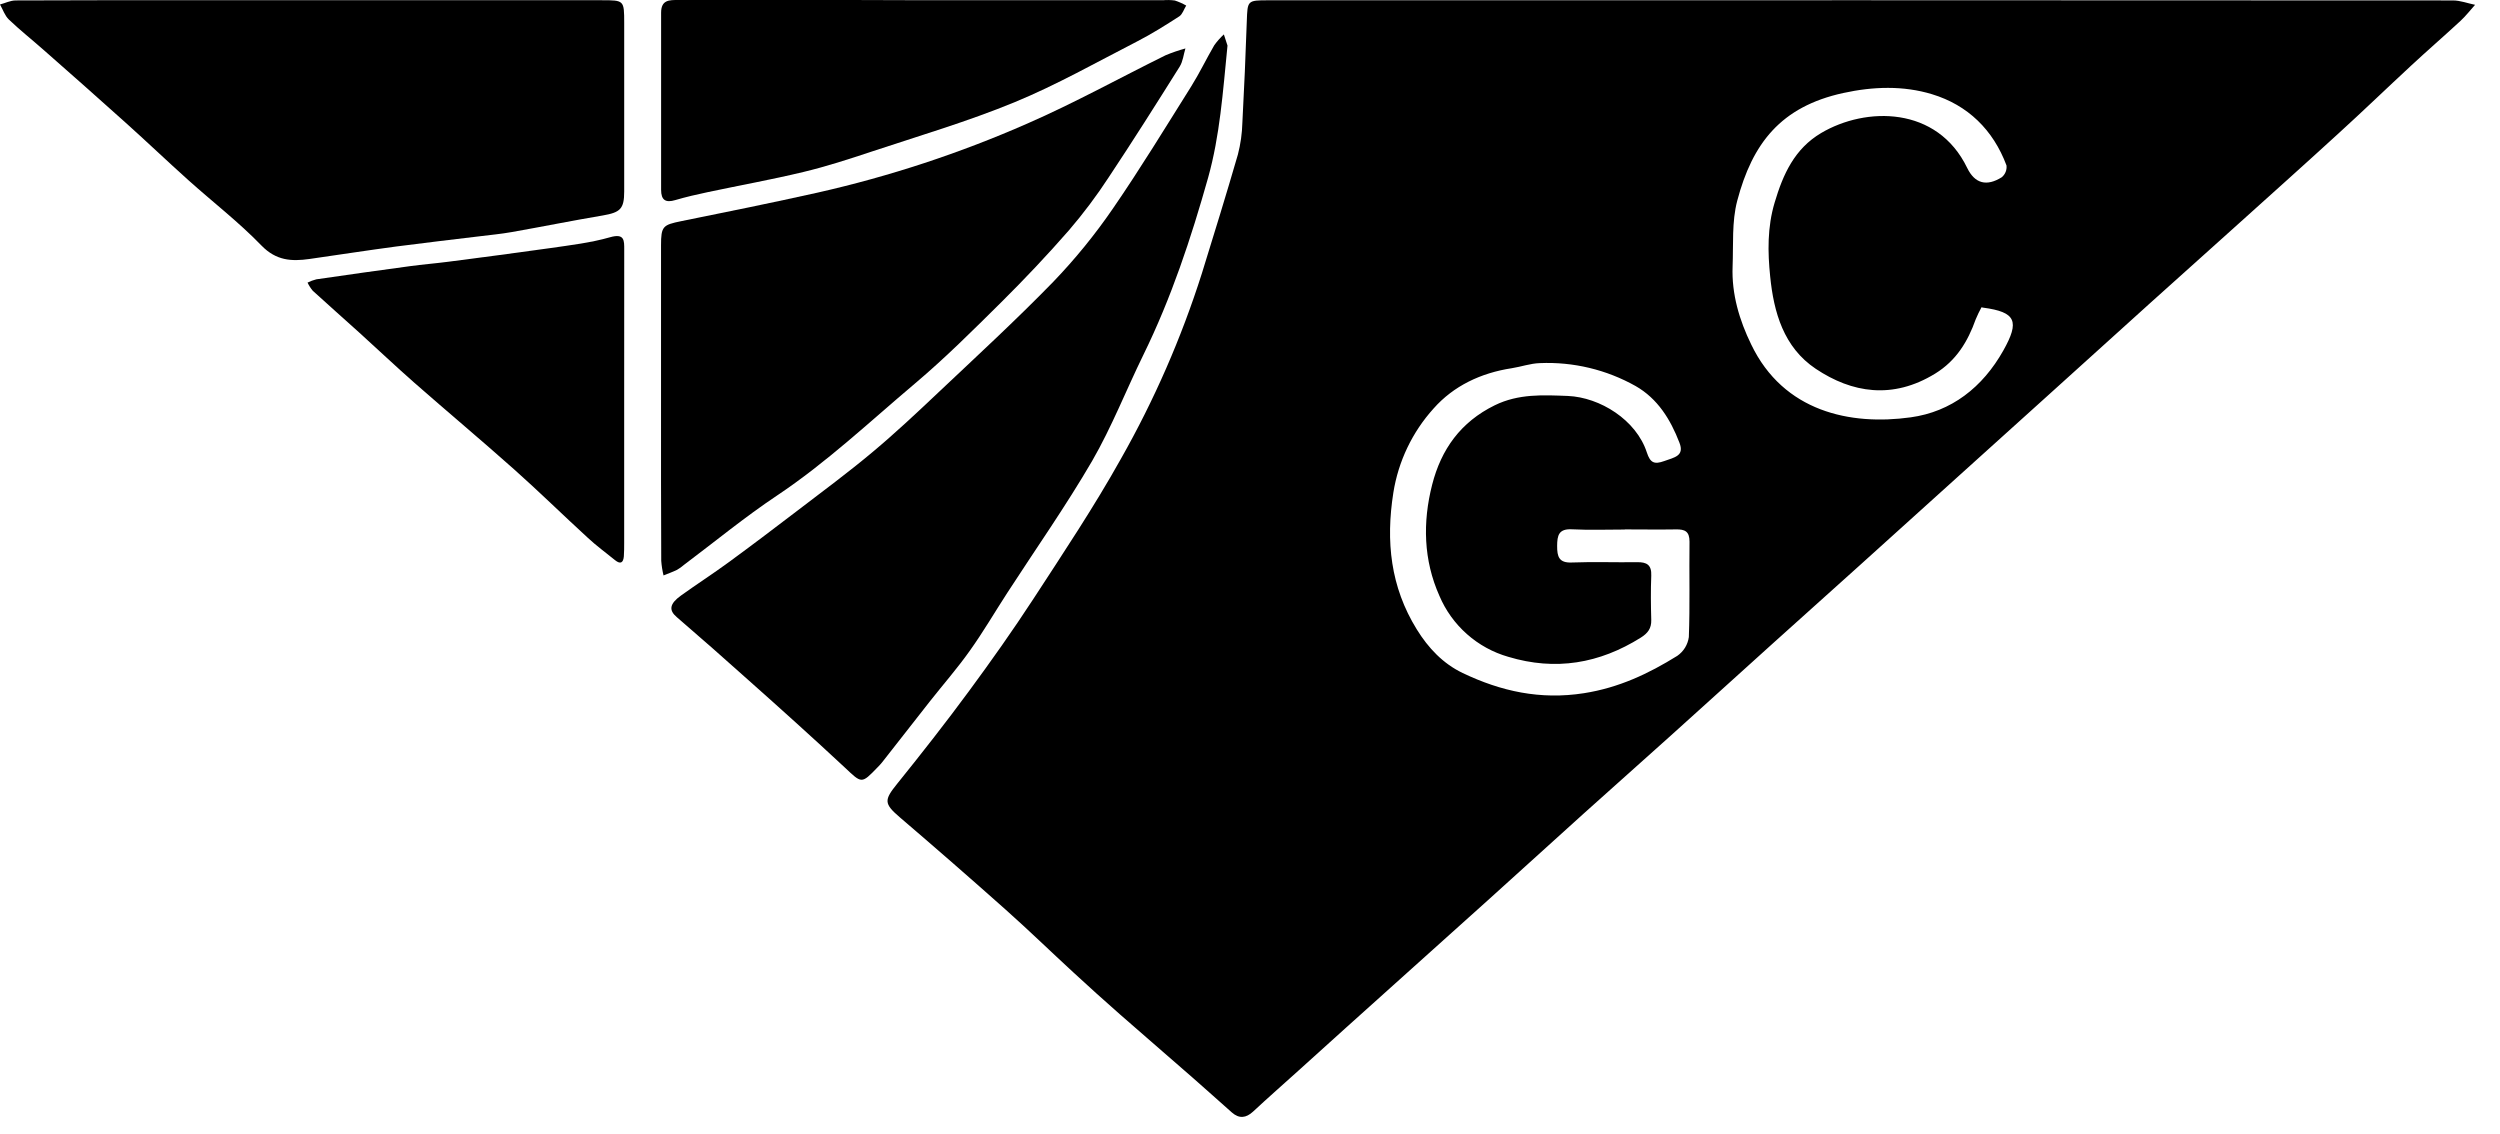
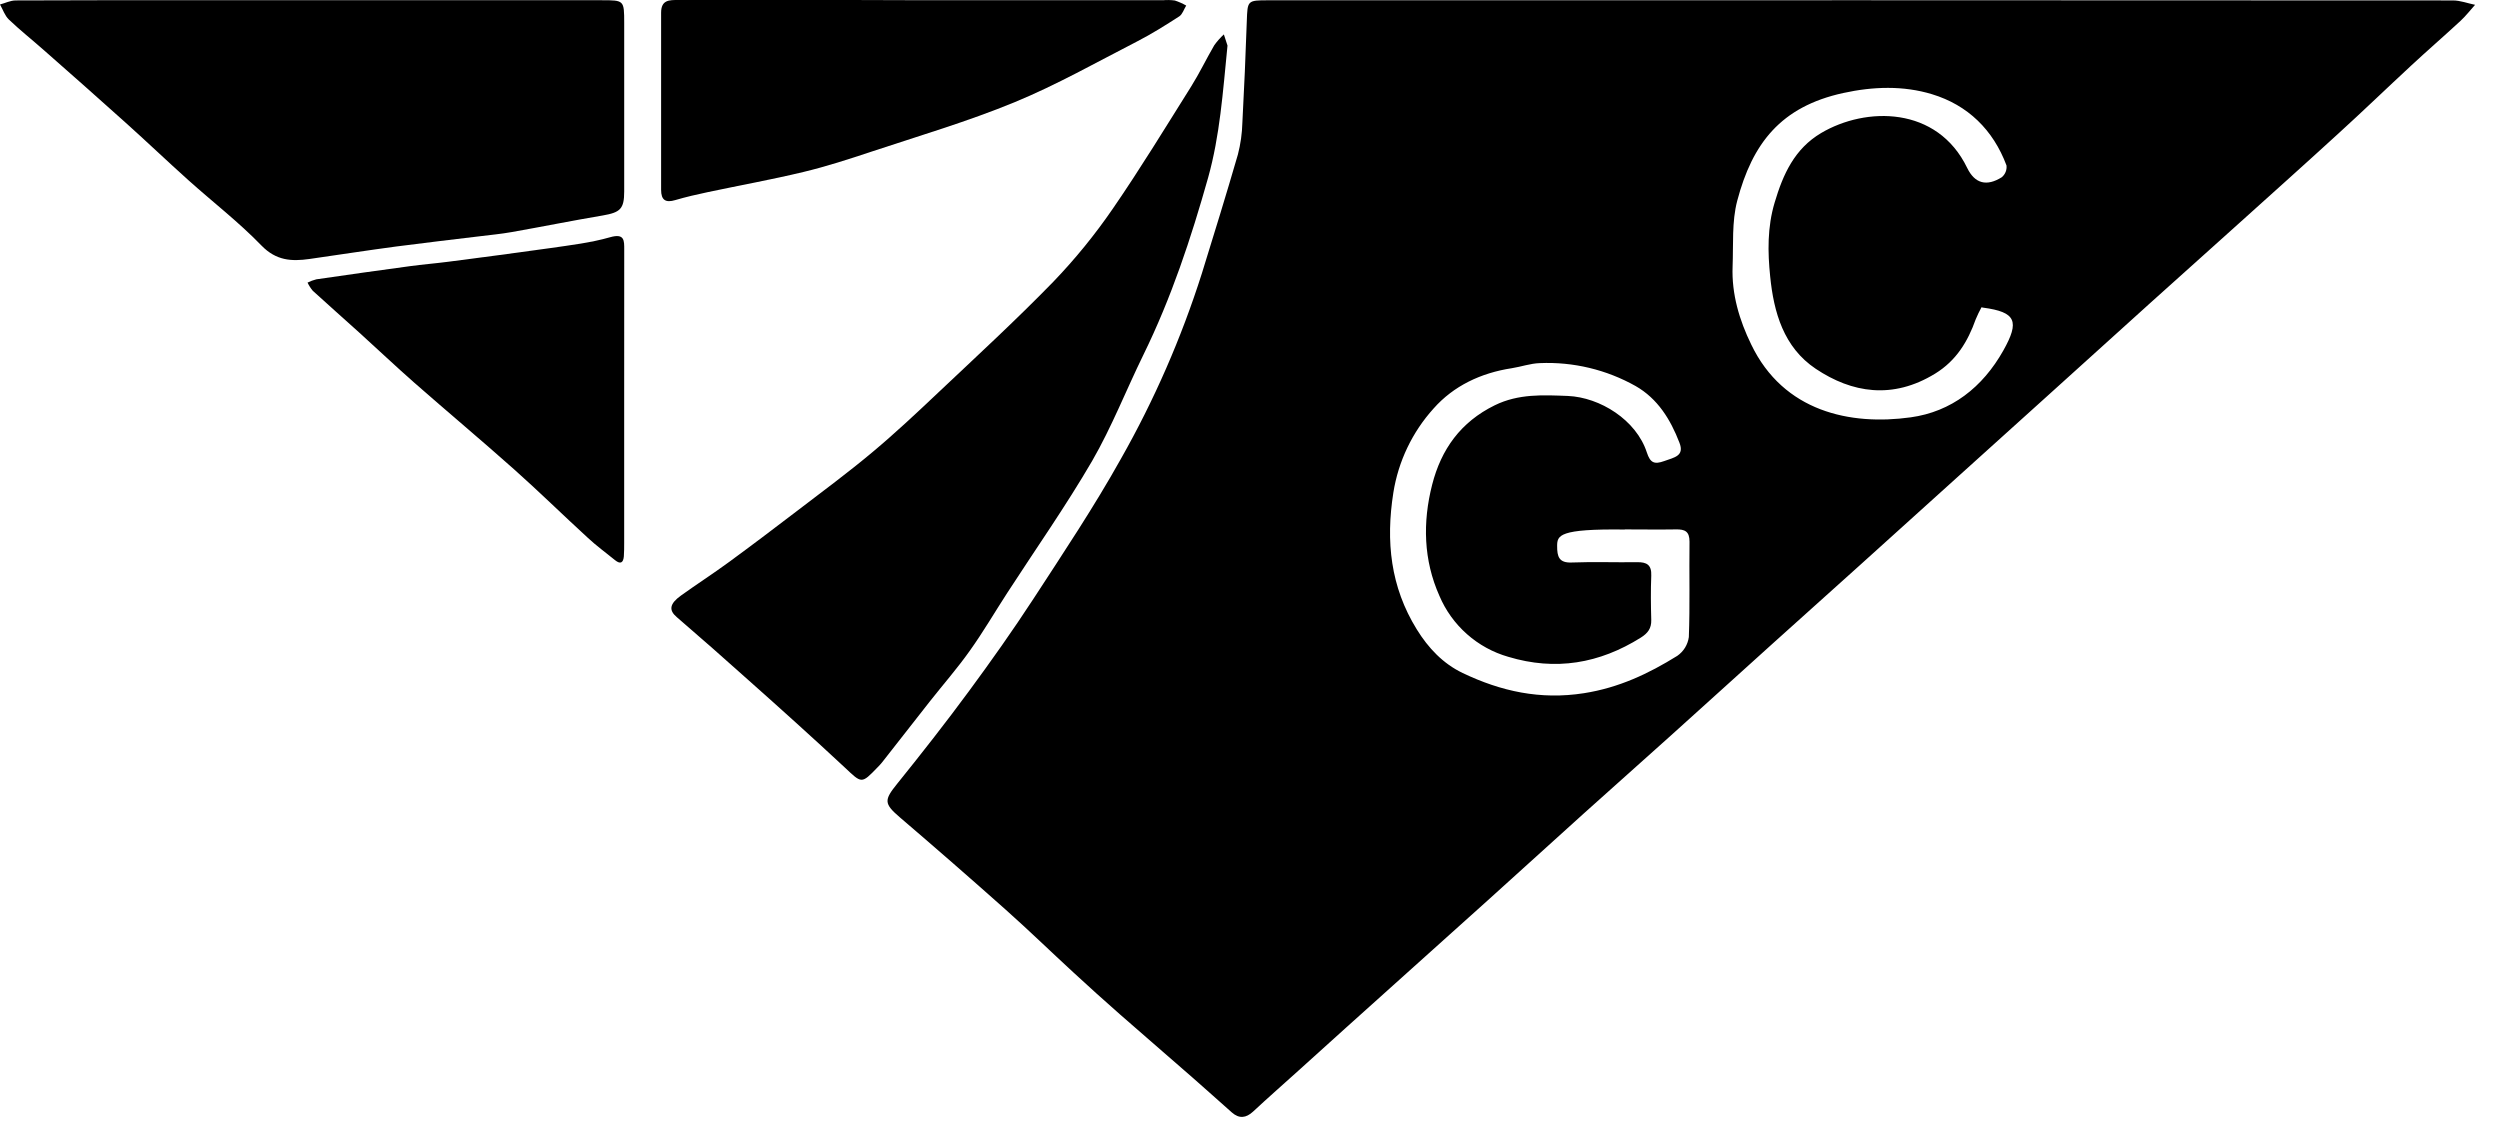
<svg xmlns="http://www.w3.org/2000/svg" width="97" height="44" viewBox="0 0 97 44" fill="none">
-   <path d="M72.287 0.009C79.915 0.009 87.544 0.012 95.172 0.017C95.46 0.017 95.746 0.129 96.033 0.187C95.843 0.398 95.67 0.624 95.461 0.816C94.834 1.397 94.186 1.957 93.557 2.541C92.606 3.422 91.672 4.324 90.715 5.194C89.435 6.366 88.14 7.523 86.851 8.684C85.708 9.713 84.564 10.741 83.418 11.767C82.113 12.944 80.808 14.123 79.506 15.302C78.315 16.379 77.124 17.454 75.933 18.526C74.676 19.659 73.42 20.793 72.166 21.927C71.041 22.939 69.915 23.951 68.789 24.962C67.463 26.156 66.152 27.35 64.83 28.538C63.704 29.551 62.575 30.557 61.444 31.569C60.206 32.688 58.968 33.808 57.729 34.93C56.504 36.033 55.279 37.134 54.053 38.232C52.827 39.331 51.603 40.433 50.382 41.538C49.794 42.069 49.2 42.589 48.618 43.131C48.345 43.383 48.08 43.412 47.798 43.165C47.289 42.717 46.786 42.26 46.275 41.814C45.336 40.992 44.389 40.178 43.451 39.355C42.84 38.818 42.236 38.273 41.638 37.721C40.765 36.917 39.913 36.091 39.027 35.301C37.67 34.093 36.302 32.899 34.921 31.719C34.291 31.178 34.295 31.048 34.815 30.404C35.759 29.233 36.689 28.047 37.582 26.835C38.45 25.658 39.295 24.464 40.093 23.241C41.259 21.45 42.45 19.667 43.492 17.801C44.786 15.52 45.838 13.11 46.632 10.61C47.108 9.074 47.584 7.536 48.031 5.992C48.135 5.59 48.193 5.177 48.204 4.762C48.274 3.446 48.331 2.131 48.376 0.816C48.404 0.02 48.397 0.011 49.209 0.011L72.287 0.009ZM76.882 11.922C76.799 12.074 76.724 12.231 76.657 12.391C76.35 13.254 75.903 13.992 75.086 14.495C73.434 15.51 71.853 15.247 70.452 14.31C69.204 13.476 68.822 12.115 68.683 10.728C68.586 9.785 68.57 8.815 68.856 7.86C69.183 6.759 69.628 5.773 70.661 5.161C72.398 4.134 75.164 4.11 76.327 6.516C76.623 7.126 77.084 7.245 77.671 6.875C77.736 6.82 77.787 6.75 77.819 6.67C77.851 6.59 77.862 6.504 77.852 6.419C77.336 5.039 76.35 4.076 74.96 3.655C73.848 3.317 72.675 3.355 71.517 3.609C69.093 4.14 67.992 5.562 67.404 7.792C67.191 8.601 67.258 9.486 67.225 10.338C67.183 11.41 67.49 12.431 67.948 13.368C69.202 15.977 71.796 16.517 74.133 16.193C75.711 15.976 76.926 15.031 77.73 13.598C78.367 12.465 78.223 12.107 76.942 11.936C76.924 11.932 76.903 11.926 76.882 11.922ZM63.043 20.546C62.358 20.546 61.671 20.572 60.988 20.537C60.477 20.512 60.419 20.774 60.417 21.184C60.416 21.595 60.484 21.848 60.992 21.825C61.83 21.792 62.672 21.825 63.513 21.813C63.898 21.805 64.086 21.919 64.069 22.337C64.046 22.909 64.053 23.483 64.069 24.056C64.077 24.381 63.936 24.568 63.663 24.74C62.056 25.747 60.356 26.037 58.523 25.485C57.929 25.315 57.38 25.014 56.918 24.604C56.455 24.195 56.09 23.687 55.849 23.118C55.231 21.735 55.195 20.264 55.568 18.804C55.918 17.435 56.672 16.375 57.996 15.725C58.925 15.27 59.879 15.327 60.835 15.363C62.077 15.417 63.489 16.291 63.899 17.56C64.031 17.958 64.184 18.029 64.572 17.889C64.959 17.748 65.368 17.694 65.161 17.174C64.817 16.279 64.321 15.469 63.461 14.978C62.329 14.342 61.043 14.034 59.746 14.089C59.381 14.1 59.02 14.23 58.655 14.287C57.461 14.47 56.4 14.971 55.622 15.851C54.797 16.765 54.255 17.898 54.062 19.115C53.765 21.004 53.949 22.769 54.972 24.422C55.419 25.145 55.99 25.749 56.752 26.113C58.236 26.823 59.765 27.162 61.458 26.896C62.807 26.685 63.964 26.14 65.08 25.446C65.201 25.362 65.303 25.254 65.38 25.129C65.457 25.003 65.507 24.863 65.527 24.718C65.573 23.486 65.537 22.251 65.553 21.017C65.553 20.619 65.377 20.533 65.023 20.541C64.367 20.552 63.704 20.541 63.042 20.541L63.043 20.546Z" fill="black" />
+   <path d="M72.287 0.009C79.915 0.009 87.544 0.012 95.172 0.017C95.46 0.017 95.746 0.129 96.033 0.187C95.843 0.398 95.67 0.624 95.461 0.816C94.834 1.397 94.186 1.957 93.557 2.541C92.606 3.422 91.672 4.324 90.715 5.194C89.435 6.366 88.14 7.523 86.851 8.684C85.708 9.713 84.564 10.741 83.418 11.767C82.113 12.944 80.808 14.123 79.506 15.302C78.315 16.379 77.124 17.454 75.933 18.526C74.676 19.659 73.42 20.793 72.166 21.927C71.041 22.939 69.915 23.951 68.789 24.962C67.463 26.156 66.152 27.35 64.83 28.538C63.704 29.551 62.575 30.557 61.444 31.569C60.206 32.688 58.968 33.808 57.729 34.93C56.504 36.033 55.279 37.134 54.053 38.232C52.827 39.331 51.603 40.433 50.382 41.538C49.794 42.069 49.2 42.589 48.618 43.131C48.345 43.383 48.08 43.412 47.798 43.165C47.289 42.717 46.786 42.26 46.275 41.814C45.336 40.992 44.389 40.178 43.451 39.355C42.84 38.818 42.236 38.273 41.638 37.721C40.765 36.917 39.913 36.091 39.027 35.301C37.67 34.093 36.302 32.899 34.921 31.719C34.291 31.178 34.295 31.048 34.815 30.404C35.759 29.233 36.689 28.047 37.582 26.835C38.45 25.658 39.295 24.464 40.093 23.241C41.259 21.45 42.45 19.667 43.492 17.801C44.786 15.52 45.838 13.11 46.632 10.61C47.108 9.074 47.584 7.536 48.031 5.992C48.135 5.59 48.193 5.177 48.204 4.762C48.274 3.446 48.331 2.131 48.376 0.816C48.404 0.02 48.397 0.011 49.209 0.011L72.287 0.009ZM76.882 11.922C76.799 12.074 76.724 12.231 76.657 12.391C76.35 13.254 75.903 13.992 75.086 14.495C73.434 15.51 71.853 15.247 70.452 14.31C69.204 13.476 68.822 12.115 68.683 10.728C68.586 9.785 68.57 8.815 68.856 7.86C69.183 6.759 69.628 5.773 70.661 5.161C72.398 4.134 75.164 4.11 76.327 6.516C76.623 7.126 77.084 7.245 77.671 6.875C77.736 6.82 77.787 6.75 77.819 6.67C77.851 6.59 77.862 6.504 77.852 6.419C77.336 5.039 76.35 4.076 74.96 3.655C73.848 3.317 72.675 3.355 71.517 3.609C69.093 4.14 67.992 5.562 67.404 7.792C67.191 8.601 67.258 9.486 67.225 10.338C67.183 11.41 67.49 12.431 67.948 13.368C69.202 15.977 71.796 16.517 74.133 16.193C75.711 15.976 76.926 15.031 77.73 13.598C78.367 12.465 78.223 12.107 76.942 11.936C76.924 11.932 76.903 11.926 76.882 11.922ZM63.043 20.546C60.477 20.512 60.419 20.774 60.417 21.184C60.416 21.595 60.484 21.848 60.992 21.825C61.83 21.792 62.672 21.825 63.513 21.813C63.898 21.805 64.086 21.919 64.069 22.337C64.046 22.909 64.053 23.483 64.069 24.056C64.077 24.381 63.936 24.568 63.663 24.74C62.056 25.747 60.356 26.037 58.523 25.485C57.929 25.315 57.38 25.014 56.918 24.604C56.455 24.195 56.09 23.687 55.849 23.118C55.231 21.735 55.195 20.264 55.568 18.804C55.918 17.435 56.672 16.375 57.996 15.725C58.925 15.27 59.879 15.327 60.835 15.363C62.077 15.417 63.489 16.291 63.899 17.56C64.031 17.958 64.184 18.029 64.572 17.889C64.959 17.748 65.368 17.694 65.161 17.174C64.817 16.279 64.321 15.469 63.461 14.978C62.329 14.342 61.043 14.034 59.746 14.089C59.381 14.1 59.02 14.23 58.655 14.287C57.461 14.47 56.4 14.971 55.622 15.851C54.797 16.765 54.255 17.898 54.062 19.115C53.765 21.004 53.949 22.769 54.972 24.422C55.419 25.145 55.99 25.749 56.752 26.113C58.236 26.823 59.765 27.162 61.458 26.896C62.807 26.685 63.964 26.14 65.08 25.446C65.201 25.362 65.303 25.254 65.38 25.129C65.457 25.003 65.507 24.863 65.527 24.718C65.573 23.486 65.537 22.251 65.553 21.017C65.553 20.619 65.377 20.533 65.023 20.541C64.367 20.552 63.704 20.541 63.042 20.541L63.043 20.546Z" fill="black" />
  <path d="M12.075 0.009H23.345C24.216 0.009 24.218 0.009 24.219 0.888C24.219 3.069 24.219 5.25 24.219 7.431C24.219 8.108 24.064 8.243 23.388 8.36C22.207 8.559 21.032 8.797 19.851 9.005C19.444 9.078 19.029 9.115 18.617 9.167C17.533 9.299 16.449 9.423 15.368 9.565C14.244 9.715 13.124 9.889 12.003 10.049C11.309 10.147 10.714 10.113 10.146 9.528C9.265 8.617 8.251 7.836 7.305 6.987C6.487 6.253 5.692 5.494 4.875 4.761C3.813 3.808 2.752 2.867 1.678 1.925C1.235 1.534 0.771 1.166 0.344 0.758C0.187 0.608 0.113 0.372 0 0.174C0.203 0.12 0.398 0.019 0.608 0.017C2.906 0.005 5.204 0.009 7.507 0.009H12.075Z" fill="black" />
  <path d="M47.627 1.769C47.446 3.594 47.331 5.261 46.876 6.89C46.212 9.248 45.447 11.558 44.367 13.76C43.696 15.131 43.137 16.565 42.377 17.881C41.358 19.632 40.188 21.296 39.084 23C38.598 23.749 38.147 24.524 37.624 25.255C37.145 25.931 36.597 26.557 36.084 27.207C35.462 27.996 34.843 28.788 34.226 29.578C34.172 29.647 34.11 29.711 34.049 29.773C33.418 30.427 33.441 30.403 32.771 29.773C31.552 28.636 30.308 27.517 29.065 26.412C28.138 25.581 27.202 24.757 26.256 23.942C25.945 23.676 25.974 23.428 26.425 23.105C27.029 22.671 27.656 22.267 28.256 21.828C29.153 21.172 30.039 20.502 30.923 19.826C31.909 19.071 32.913 18.331 33.861 17.535C34.736 16.804 35.569 16.021 36.397 15.238C37.9 13.819 39.423 12.418 40.864 10.937C41.714 10.053 42.489 9.101 43.182 8.09C44.243 6.548 45.221 4.942 46.218 3.354C46.543 2.836 46.807 2.28 47.116 1.752C47.225 1.601 47.349 1.461 47.486 1.335L47.627 1.769Z" fill="black" />
-   <path d="M25.648 15.607C25.648 13.579 25.648 11.552 25.648 9.523C25.648 8.778 25.718 8.727 26.432 8.581C28.201 8.224 29.969 7.865 31.73 7.472C34.521 6.841 37.245 5.944 39.865 4.792C41.688 3.996 43.436 3.028 45.223 2.145C45.474 2.04 45.731 1.952 45.994 1.88C45.922 2.116 45.898 2.384 45.771 2.586C44.866 4.028 43.957 5.467 43.015 6.884C42.547 7.6 42.033 8.285 41.476 8.934C40.638 9.894 39.761 10.821 38.856 11.72C37.763 12.803 36.669 13.895 35.494 14.886C33.74 16.367 32.068 17.946 30.145 19.229C28.897 20.062 27.732 21.021 26.53 21.923C26.448 21.995 26.359 22.058 26.265 22.112C26.096 22.194 25.918 22.256 25.745 22.327C25.7 22.14 25.67 21.951 25.656 21.76C25.645 19.706 25.648 17.655 25.648 15.607Z" fill="black" />
  <path d="M35.914 0.009H45.123C45.277 -0.005 45.432 -0.001 45.585 0.02C45.738 0.07 45.885 0.136 46.025 0.216C45.936 0.358 45.882 0.549 45.76 0.632C45.229 0.975 44.688 1.316 44.125 1.605C42.546 2.416 40.994 3.296 39.357 3.97C37.55 4.714 35.663 5.269 33.806 5.886C32.938 6.175 32.064 6.459 31.175 6.672C29.946 6.968 28.7 7.192 27.46 7.455C27.037 7.544 26.615 7.642 26.199 7.764C25.824 7.876 25.651 7.764 25.651 7.366C25.651 5.075 25.651 2.785 25.651 0.495C25.651 -0.007 25.966 4.40768e-06 26.315 4.40768e-06C28.546 4.40768e-06 30.777 4.40768e-06 33.007 4.40768e-06L35.914 0.009Z" fill="black" />
  <path d="M24.218 15.505V21.06C24.218 21.236 24.218 21.414 24.205 21.591C24.183 21.836 24.073 21.904 23.863 21.734C23.507 21.443 23.134 21.173 22.802 20.862C21.846 19.988 20.922 19.078 19.954 18.217C18.678 17.081 17.368 15.984 16.084 14.857C15.358 14.22 14.658 13.554 13.941 12.906C13.34 12.362 12.731 11.827 12.134 11.28C12.054 11.184 11.986 11.078 11.933 10.965C12.041 10.91 12.156 10.868 12.274 10.838C13.481 10.662 14.69 10.491 15.9 10.328C16.398 10.26 16.901 10.22 17.4 10.155C18.72 9.983 20.041 9.812 21.358 9.625C22.134 9.512 22.921 9.42 23.671 9.205C24.238 9.043 24.22 9.338 24.22 9.69C24.22 11.626 24.219 13.564 24.218 15.505Z" fill="black" />
</svg>